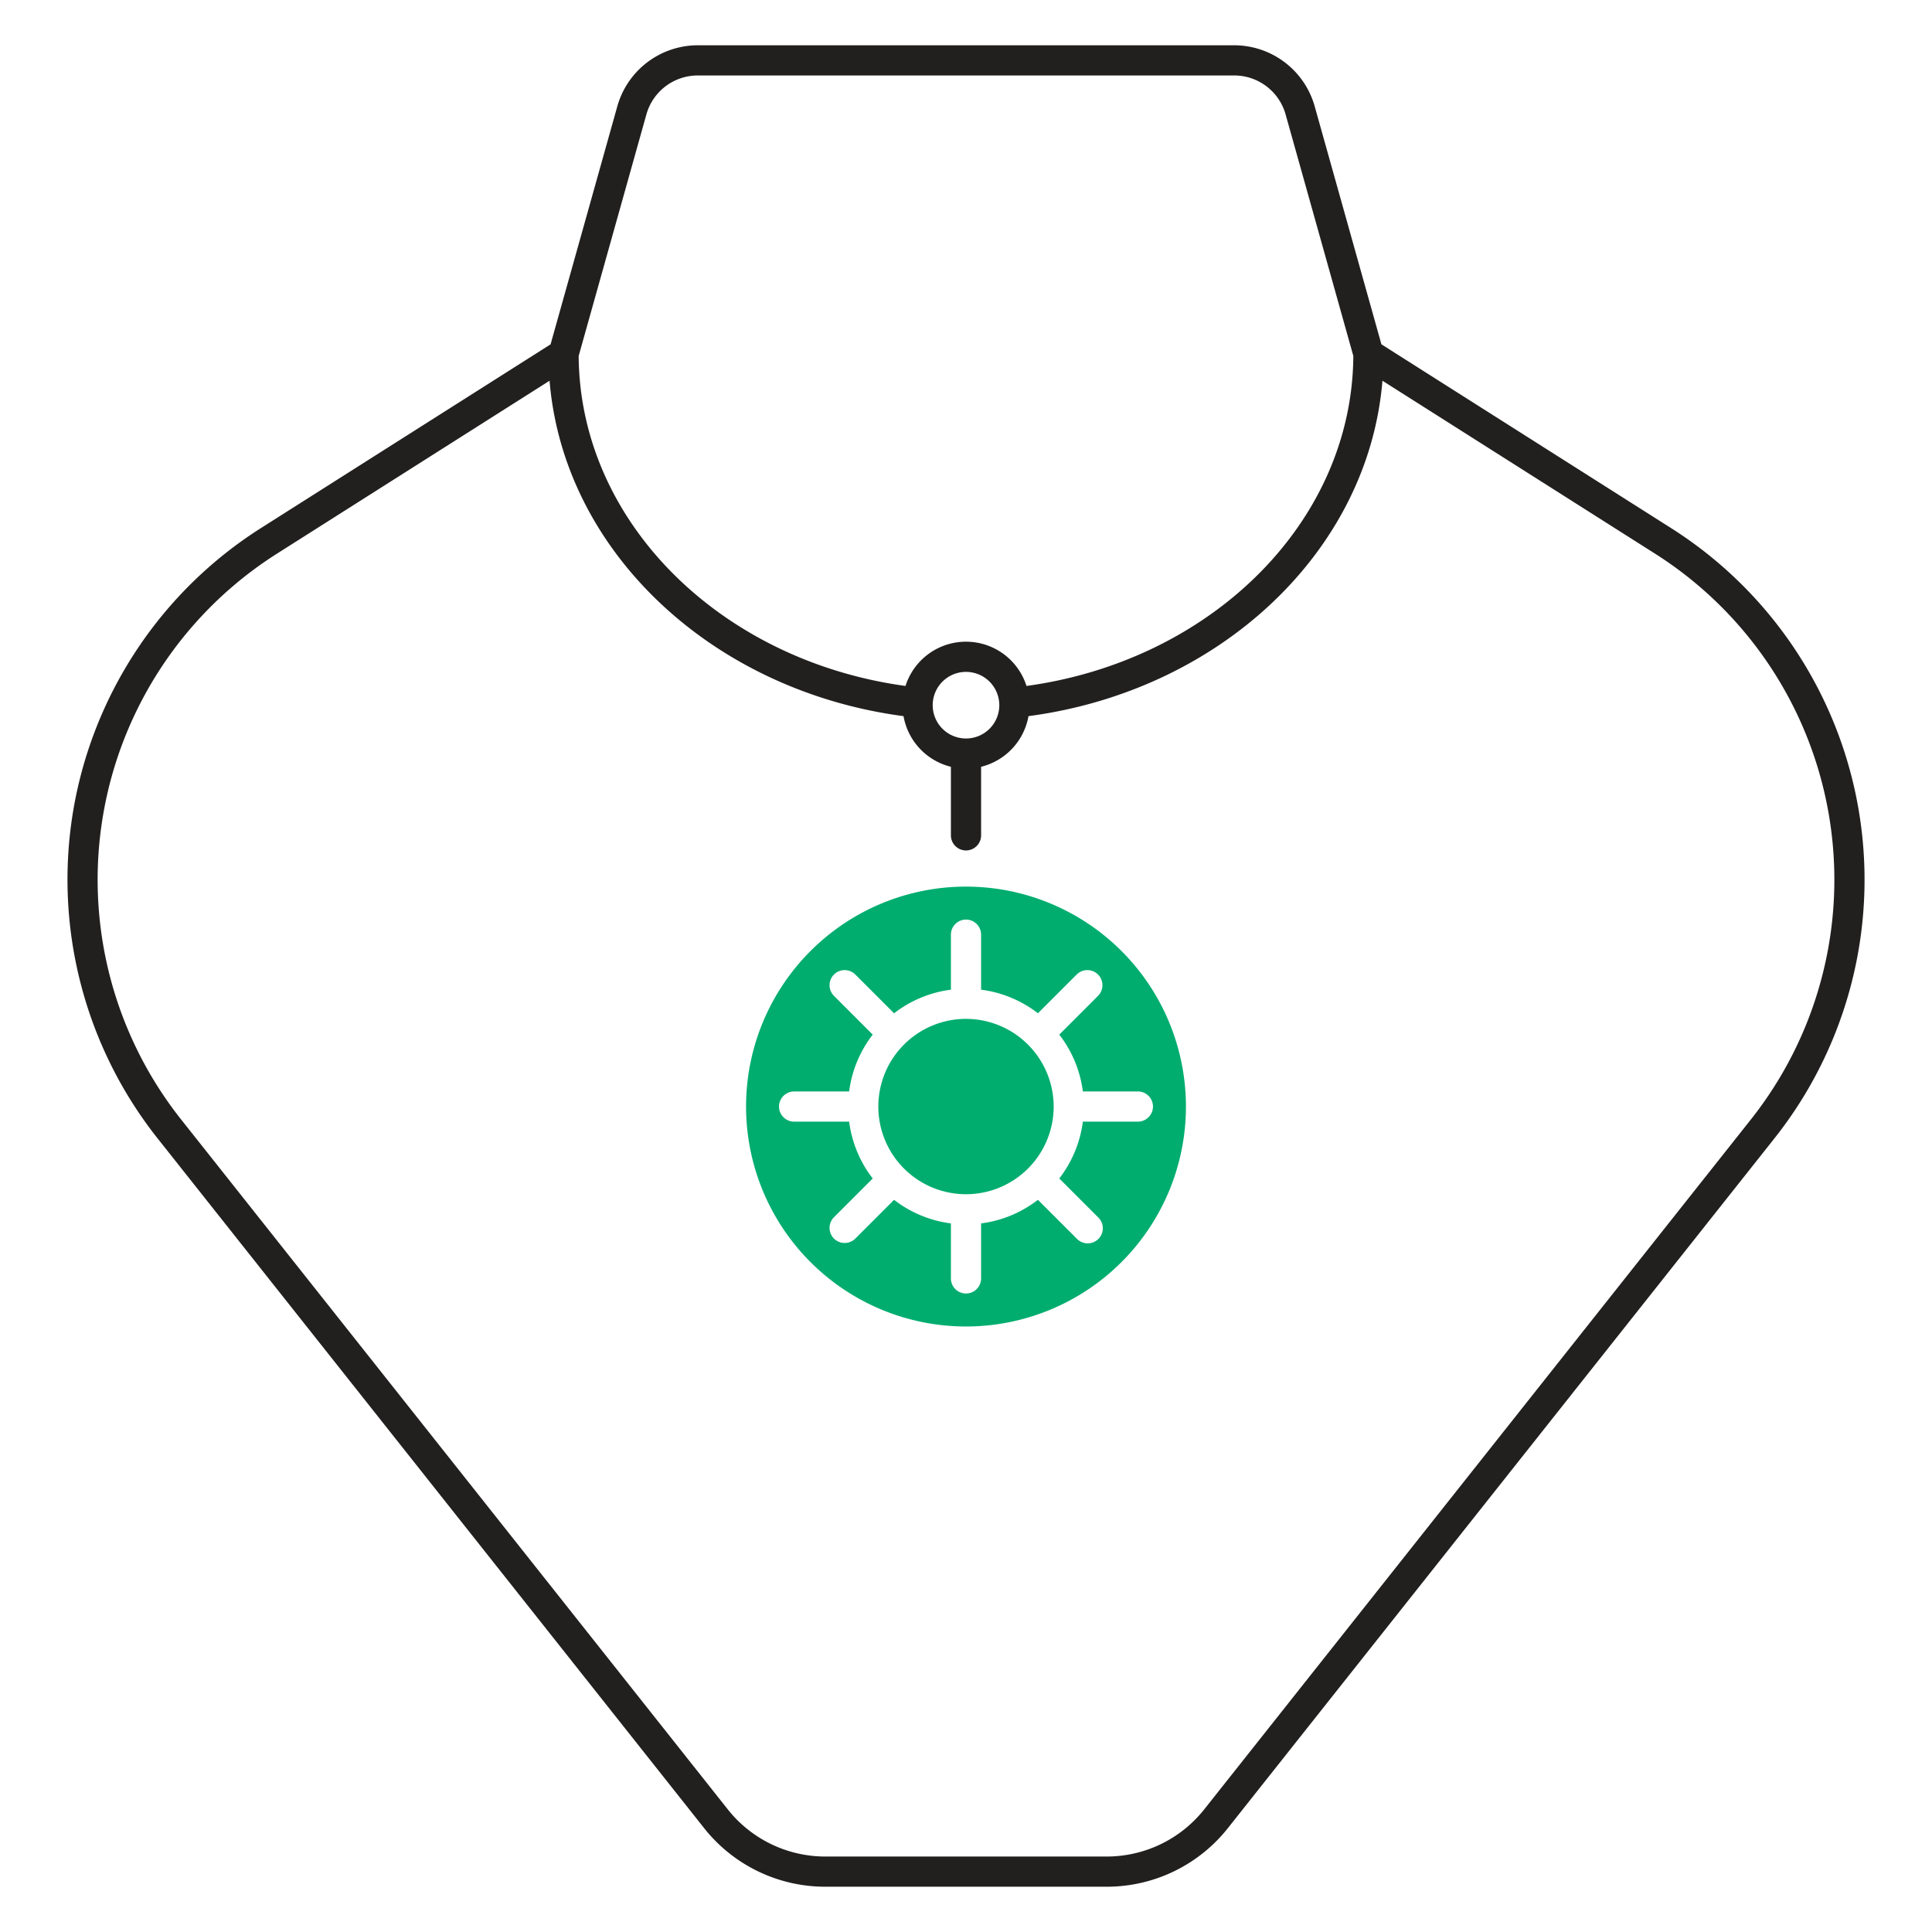
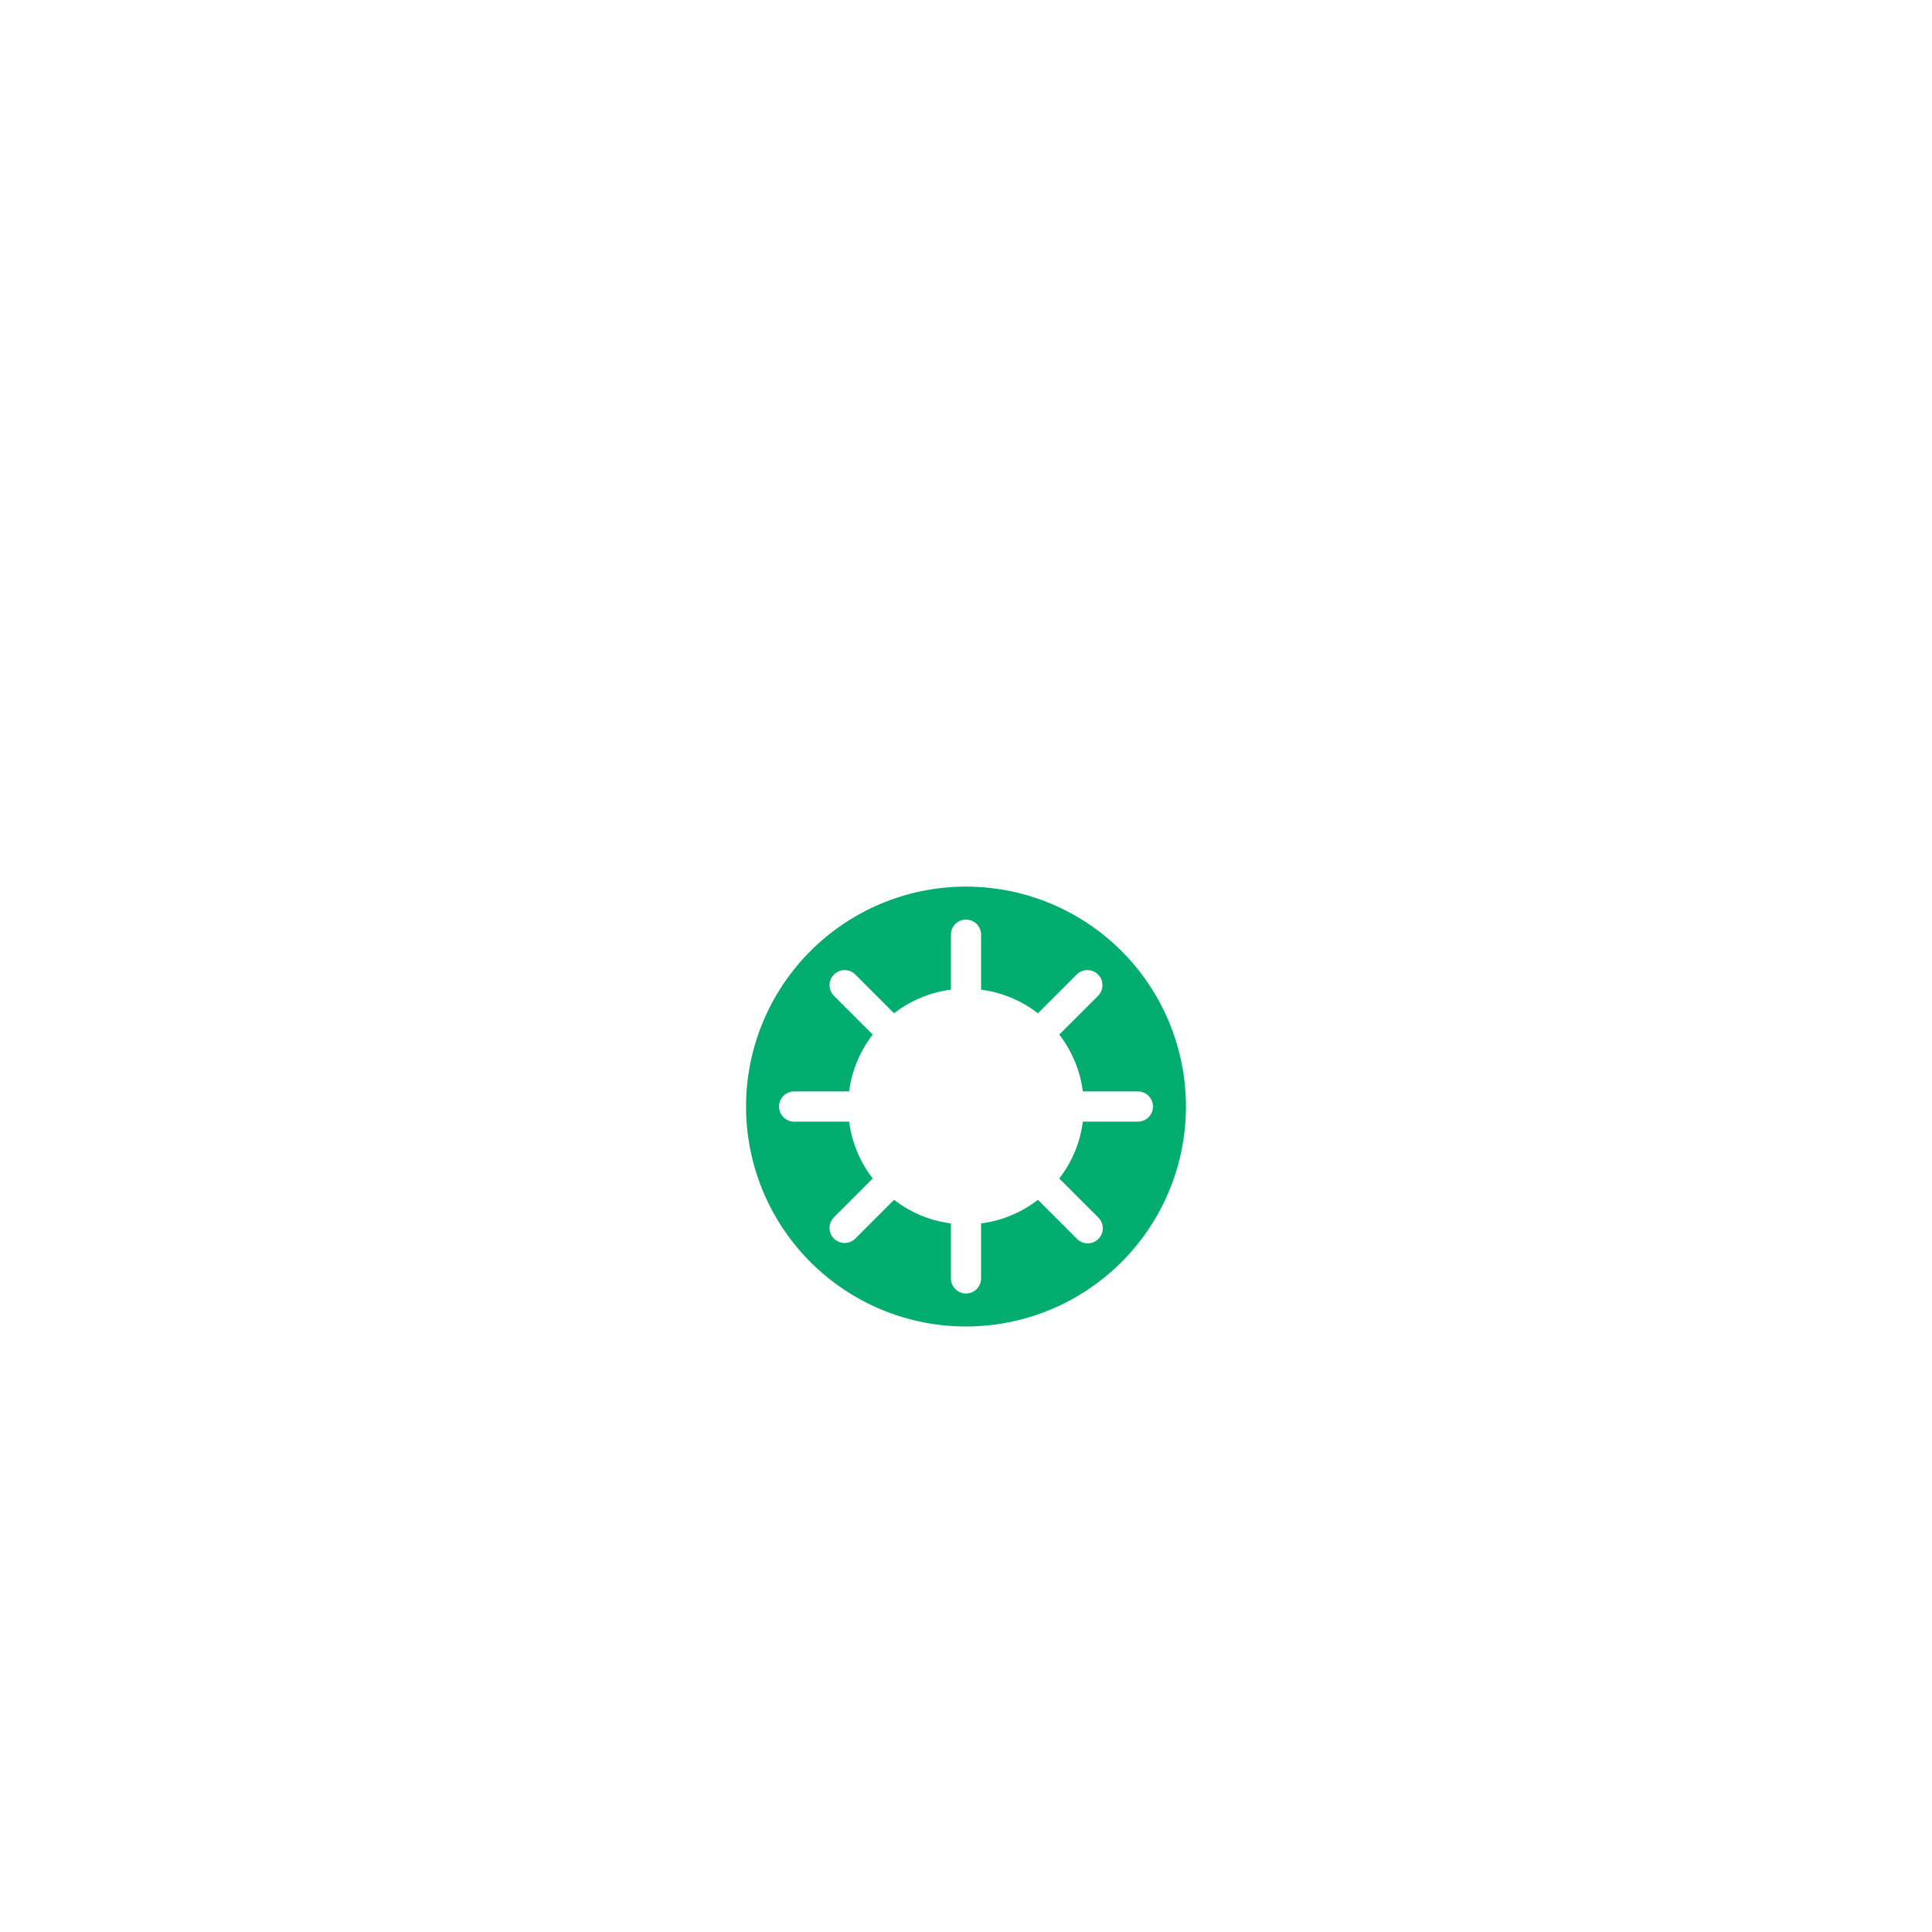
<svg xmlns="http://www.w3.org/2000/svg" id="Layer_1" data-name="Layer 1" viewBox="0 0 512 512">
  <defs>
    <style>.cls-1{fill:#00ad6f;}.cls-2{fill:#221f1f;}</style>
  </defs>
  <title>Icon</title>
-   <path class="cls-1" d="M256,270.013a23.234,23.234,0,1,0,23.234,23.234A23.261,23.261,0,0,0,256,270.013Z" />
  <path class="cls-1" d="M256,234.962a58.285,58.285,0,1,0,58.285,58.285A58.284,58.284,0,0,0,256,234.962Zm45.548,62.285H286.969a31.065,31.065,0,0,1-6.251,15.061L291.035,322.625a4,4,0,1,1-5.656,5.656l-10.317-10.317A31.076,31.076,0,0,1,260,324.216V338.794a4,4,0,0,1-8,0V324.216a31.076,31.076,0,0,1-15.062-6.251l-10.317,10.317a4,4,0,0,1-5.656-5.656l10.317-10.317a31.065,31.065,0,0,1-6.251-15.061H210.452a4,4,0,1,1,0-8h14.578a31.074,31.074,0,0,1,6.252-15.062l-10.317-10.317a4,4,0,0,1,5.656-5.656l10.317,10.317A31.076,31.076,0,0,1,252,262.277V247.699a4,4,0,1,1,8,0v14.578a31.076,31.076,0,0,1,15.062,6.251l10.317-10.317a4,4,0,0,1,5.656,5.656l-10.317,10.317a31.074,31.074,0,0,1,6.252,15.062h14.578a4,4,0,1,1,0,8Z" />
-   <path class="cls-2" d="M19.423,214.719A110.472,110.472,0,0,0,41.728,301.642L186.544,484.403A40.937,40.937,0,0,0,218.803,500h74.395a40.937,40.937,0,0,0,32.259-15.597L470.272,301.642a110.314,110.314,0,0,0-27.369-161.661L366.092,91.253,348.392,28.127A22.168,22.168,0,0,0,327.12,12H184.88A22.168,22.168,0,0,0,163.608,28.127l-17.7,63.126L69.097,139.98A110.476,110.476,0,0,0,19.423,214.719ZM171.312,30.287A14.14,14.14,0,0,1,184.88,20H327.12a14.14,14.14,0,0,1,13.568,10.287L358.647,94.335c-.295,44.147-37.794,80.778-86.615,87.451a16.821,16.821,0,0,0-32.064,0c-48.82-6.673-86.319-43.304-86.615-87.451Zm93.515,156.596A8.826,8.826,0,1,1,256,178.056,8.836,8.836,0,0,1,264.826,186.883ZM145.639,100.898c3.751,45.38,43.225,82.199,93.803,88.887A16.85,16.85,0,0,0,252,203.208V221.377a4,4,0,0,0,8,0V203.208a16.85,16.85,0,0,0,12.558-13.424c50.578-6.688,90.052-43.507,93.803-88.887l72.257,45.838a102.314,102.314,0,0,1,25.385,149.937L319.187,479.435A32.981,32.981,0,0,1,293.197,492H218.803a32.981,32.981,0,0,1-25.989-12.565L47.997,296.673A102.314,102.314,0,0,1,73.382,146.736Z" />
</svg>